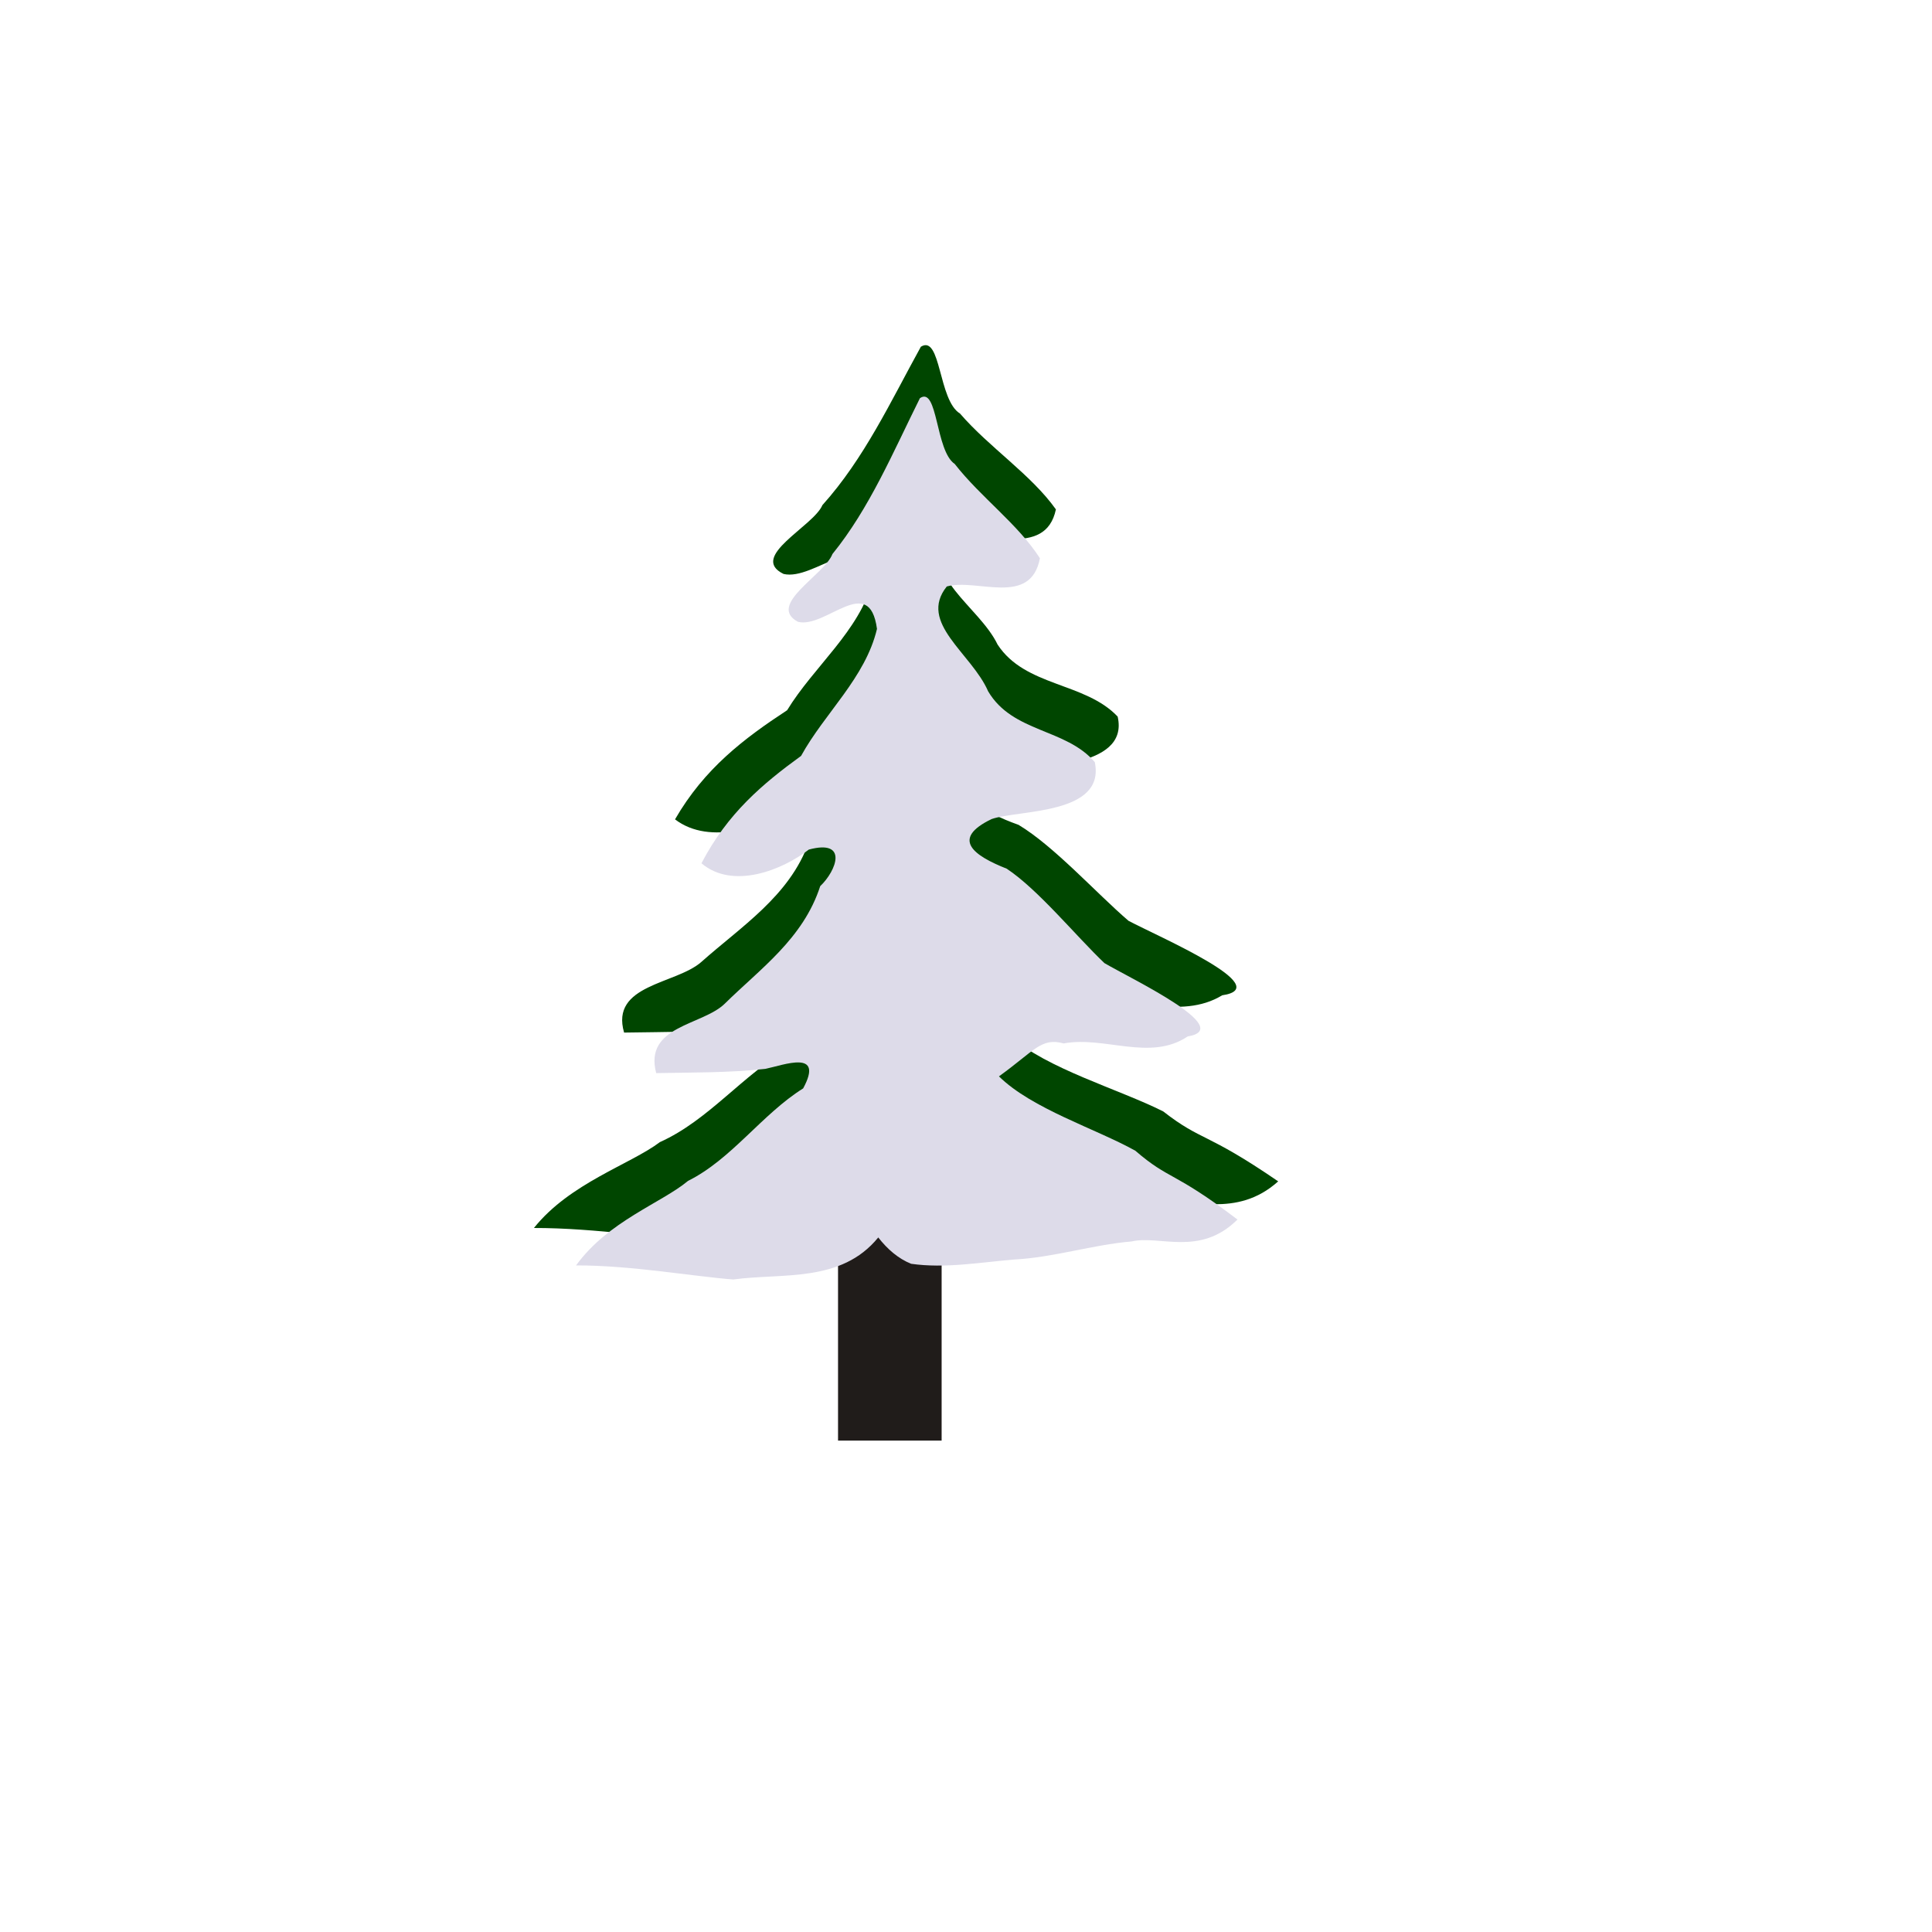
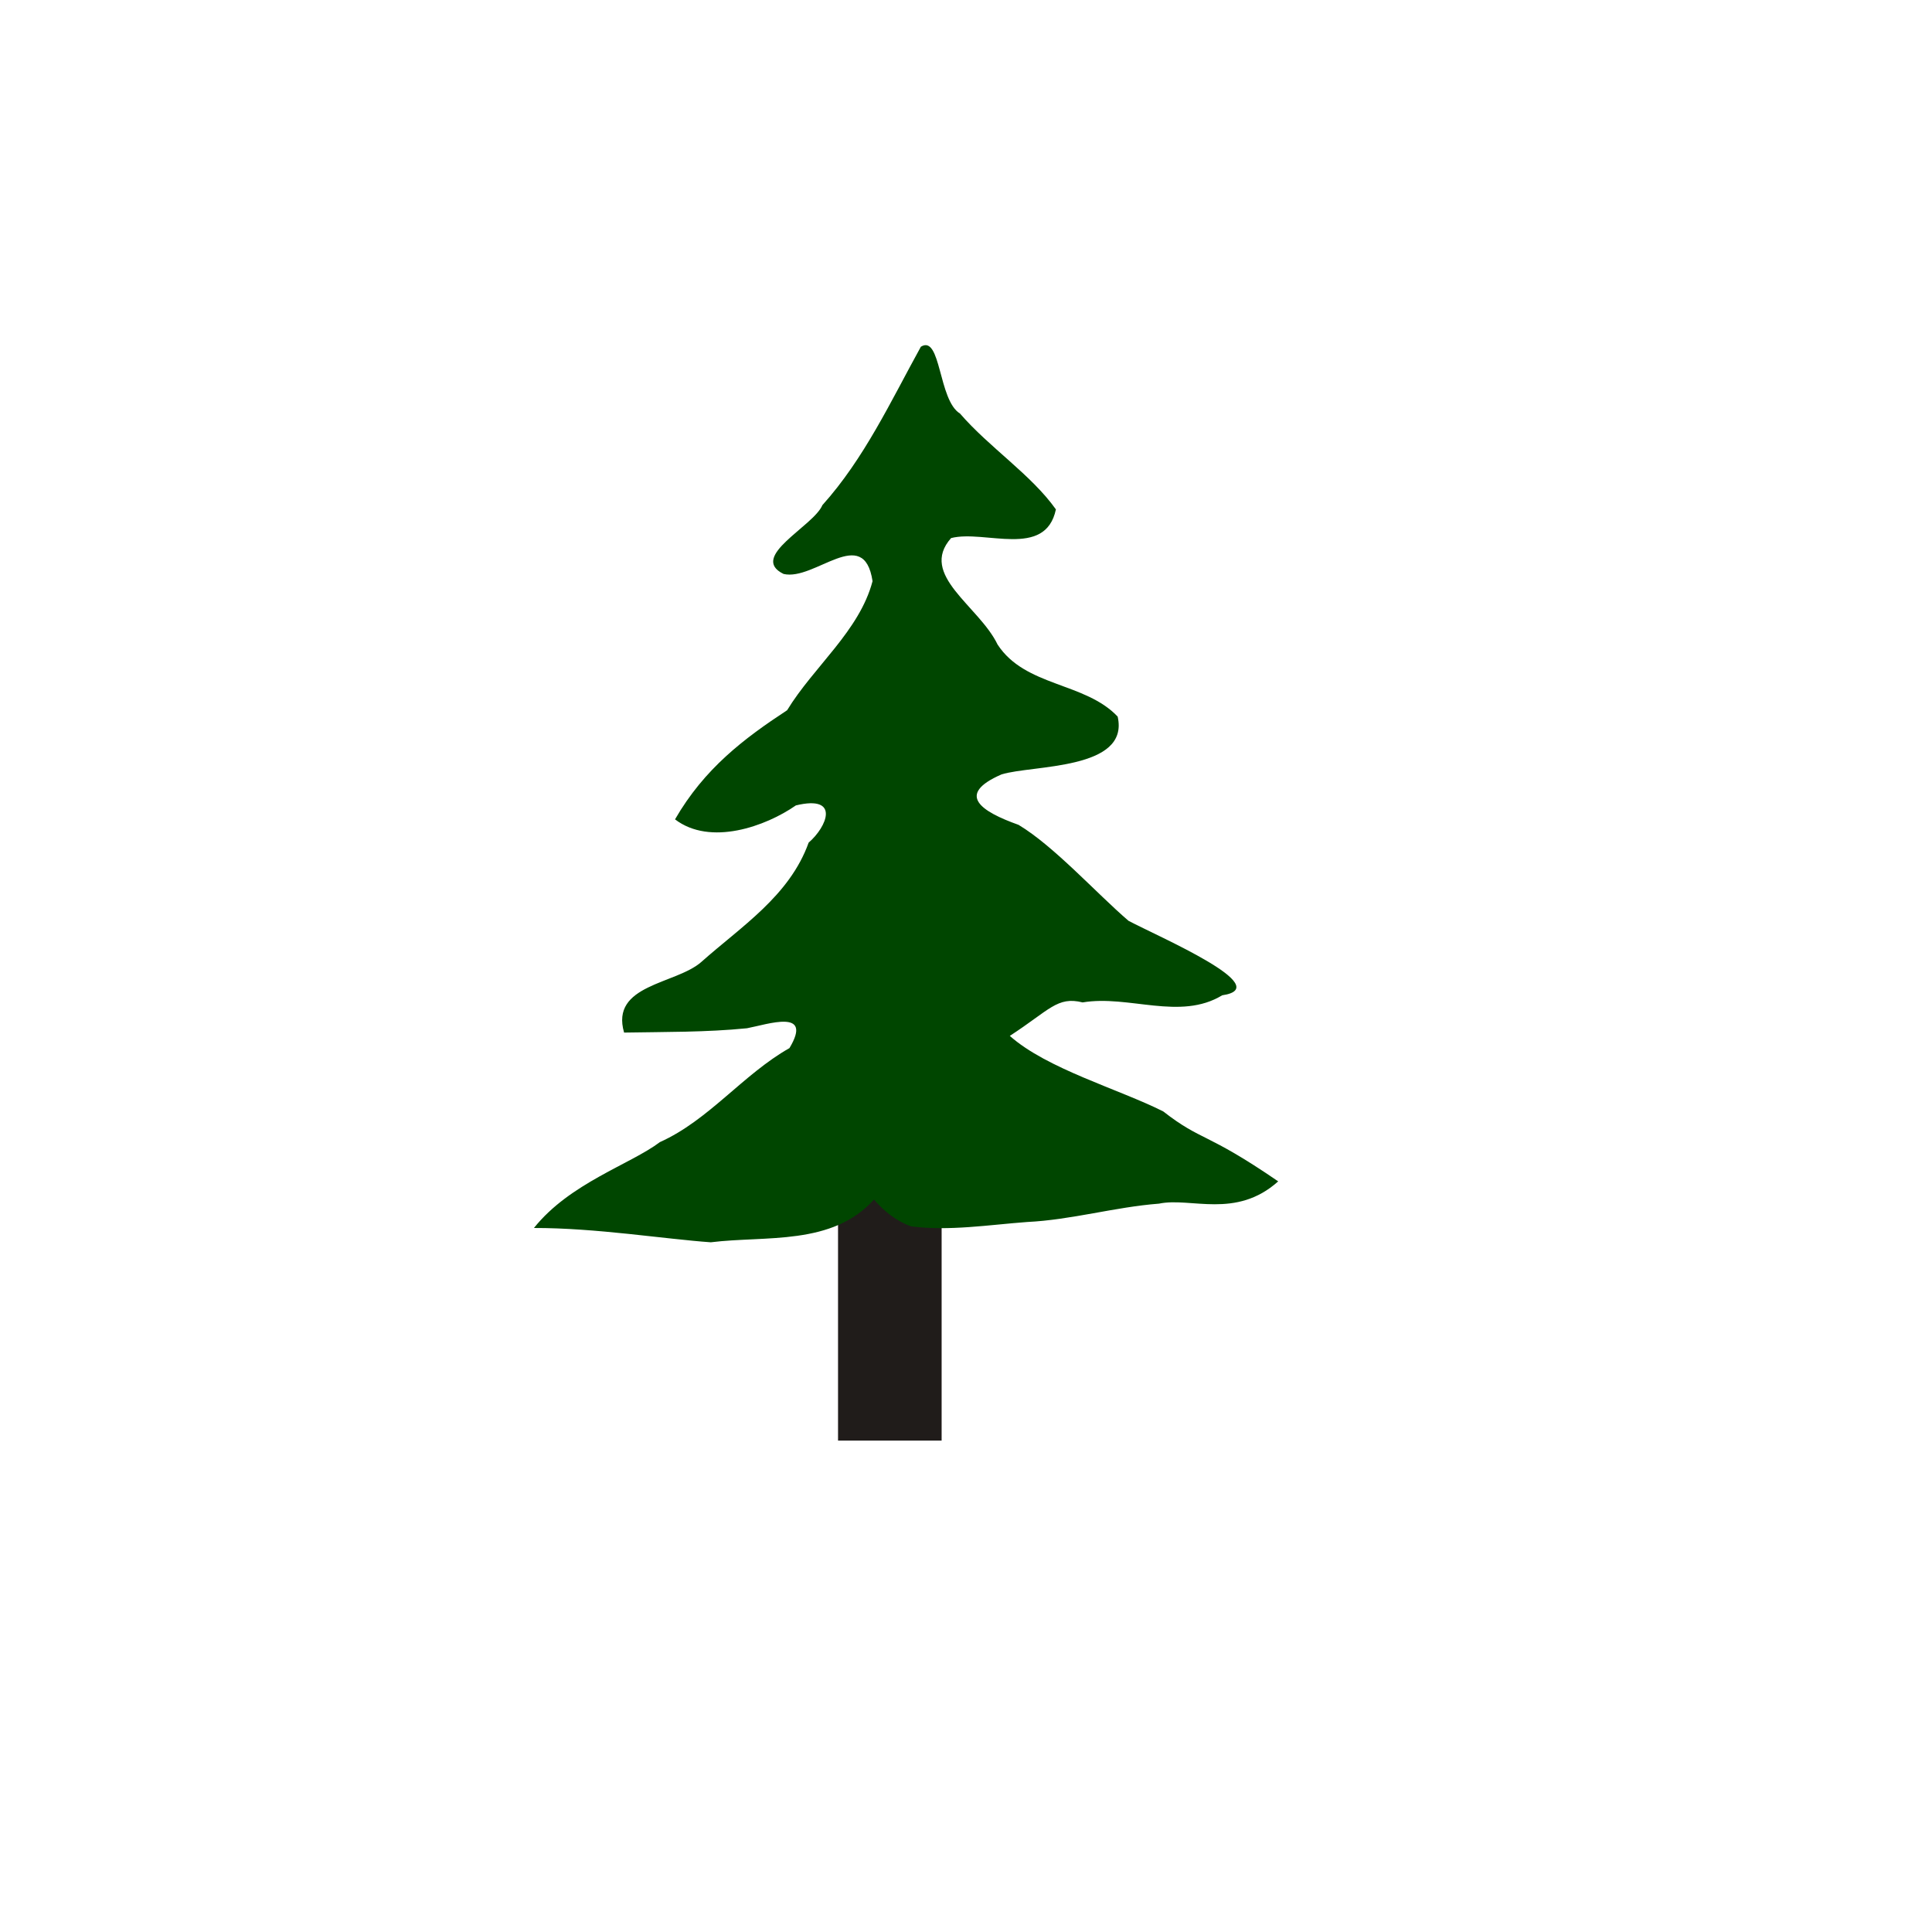
<svg xmlns="http://www.w3.org/2000/svg" xmlns:ns1="http://inkscape.sourceforge.net/DTD/sodipodi-0.dtd" xmlns:ns2="http://www.inkscape.org/namespaces/inkscape" width="100pt" height="100pt" id="svg2" ns1:version="0.32" ns2:version="0.43" version="1.0" ns1:docbase="/data/mike/src/websites/free-electrons.com/public/pub/clipart" ns1:docname="pine-winter.svg" ns2:export-filename="/data/mike/src/websites/free-electrons.com/public/pub/clipart/pine-winter.png" ns2:export-xdpi="100" ns2:export-ydpi="100">
  <defs id="defs4" />
  <ns1:namedview id="base" pagecolor="#ffffff" bordercolor="#666666" borderopacity="1.0" ns2:pageopacity="0.0" ns2:pageshadow="2" ns2:zoom="4" ns2:cx="127.99668" ns2:cy="68.136033" ns2:document-units="px" ns2:current-layer="layer1" ns2:window-width="1284" ns2:window-height="882" ns2:window-x="47" ns2:window-y="46" fill="#ffffff" />
  <g ns2:label="Layer 1" ns2:groupmode="layer" id="layer1">
    <g transform="matrix(0.402,0,0,0.381,-60.186,-126.475)" id="g35001">
      <rect y="545.041" x="293.586" height="47.861" width="17.784" id="rect35003" style="fill:#201c1a;fill-opacity:1;fill-rule:evenodd;stroke-width:1;stroke-miterlimit:4;stroke-dasharray:1, 2;stroke-dashoffset:0" />
      <path style="fill:#004600;fill-opacity:1;fill-rule:evenodd;stroke:none;stroke-width:1.108px;stroke-linecap:butt;stroke-linejoin:miter;stroke-opacity:1" d="M 299.757,549.24 C 292.567,557.659 281.212,555.744 271.741,556.979 C 264.035,556.416 251.95,554.361 241.379,554.389 C 247.554,546.239 257.931,542.874 263.006,538.832 C 271.427,534.842 277.268,526.571 285.247,521.805 C 289.353,514.577 281.531,517.502 277.952,518.211 C 270.941,518.95 263.891,518.861 256.857,518.993 C 254.446,510.245 265.766,510.266 270.124,506.195 C 276.903,499.819 285.258,494.255 288.541,484.582 C 291.67,481.751 294.025,475.891 286.349,477.844 C 281.177,481.644 271.655,485.256 265.601,480.371 C 270.648,471.157 277.402,465.762 284.847,460.603 C 289.41,452.701 297.267,446.239 299.51,437.226 C 298.019,426.822 289.582,437.236 284.235,435.92 C 278.173,432.796 289.36,427.314 290.904,423.449 C 298.075,415.041 302.651,404.623 307.805,394.761 C 311.289,392.481 310.778,404.463 314.524,406.863 C 319.553,413.011 326.738,417.918 330.987,424.223 C 329.192,433.22 318.762,427.862 312.994,429.421 C 307.378,436.107 317.784,441.704 320.979,448.711 C 325.734,456.382 335.978,455.496 341.59,461.755 C 343.692,471.487 326.9,470.494 321.652,472.23 C 313.654,475.903 318.247,478.985 324.573,481.365 C 330.668,485.22 337.946,493.758 343.452,498.747 C 348.703,501.679 368.88,510.798 359.537,512.24 C 352.281,516.887 343.509,512.122 335.576,513.529 C 331.216,512.384 329.911,514.91 323.074,519.592 C 329.433,525.566 341.816,529.239 349.409,533.271 C 356.141,538.796 356.614,536.874 369.15,545.944 C 361.874,552.829 354.123,548.773 348.687,549.98 C 341.066,550.6 333.7,552.916 326.038,553.305 C 319.433,553.822 312.68,554.986 306.113,554.092 C 303.633,553.156 301.484,551.368 299.757,549.24 z " id="path35005" ns1:nodetypes="ccccccccccccccccccccccccccccccccc" />
-       <path ns1:nodetypes="ccccccccccccccccccccccccccccccccc" id="path35007" d="M 300.492,556.101 C 294.102,564.386 284.011,562.501 275.595,563.717 C 268.748,563.163 258.008,561.14 248.614,561.168 C 254.102,553.148 263.323,549.836 267.833,545.858 C 275.317,541.933 280.506,533.793 287.598,529.103 C 291.246,521.99 284.295,524.868 281.115,525.566 C 274.885,526.293 268.619,526.205 262.368,526.335 C 260.226,517.727 270.286,517.748 274.158,513.741 C 280.182,507.467 287.608,501.991 290.525,492.472 C 293.305,489.686 295.398,483.92 288.577,485.841 C 283.98,489.581 275.519,493.136 270.139,488.328 C 274.624,479.261 280.626,473.952 287.242,468.875 C 291.297,461.099 298.279,454.74 300.272,445.87 C 298.948,435.632 291.45,445.88 286.698,444.585 C 281.311,441.511 291.253,436.116 292.624,432.313 C 298.997,424.038 303.063,413.786 307.643,404.081 C 310.74,401.838 310.286,413.629 313.615,415.991 C 318.083,422.04 324.469,426.87 328.244,433.075 C 326.649,441.928 317.381,436.655 312.255,438.189 C 307.264,444.769 316.512,450.277 319.351,457.172 C 323.576,464.721 332.68,463.849 337.667,470.009 C 339.535,479.586 324.613,478.608 319.949,480.317 C 312.842,483.932 316.923,486.964 322.545,489.307 C 327.961,493.1 334.428,501.502 339.321,506.411 C 343.987,509.297 361.918,518.271 353.615,519.69 C 347.168,524.263 339.373,519.574 332.322,520.959 C 328.448,519.832 327.288,522.317 321.213,526.924 C 326.863,532.804 337.867,536.419 344.615,540.386 C 350.598,545.823 351.017,543.931 362.158,552.857 C 355.693,559.633 348.804,555.641 343.974,556.829 C 337.202,557.44 330.655,559.719 323.846,560.101 C 317.977,560.61 311.976,561.755 306.14,560.875 C 303.936,559.954 302.026,558.195 300.492,556.101 z " style="fill:#dddbe9;fill-opacity:1;fill-rule:evenodd;stroke:none;stroke-width:1.108px;stroke-linecap:butt;stroke-linejoin:miter;stroke-opacity:1" />
    </g>
  </g>
</svg>